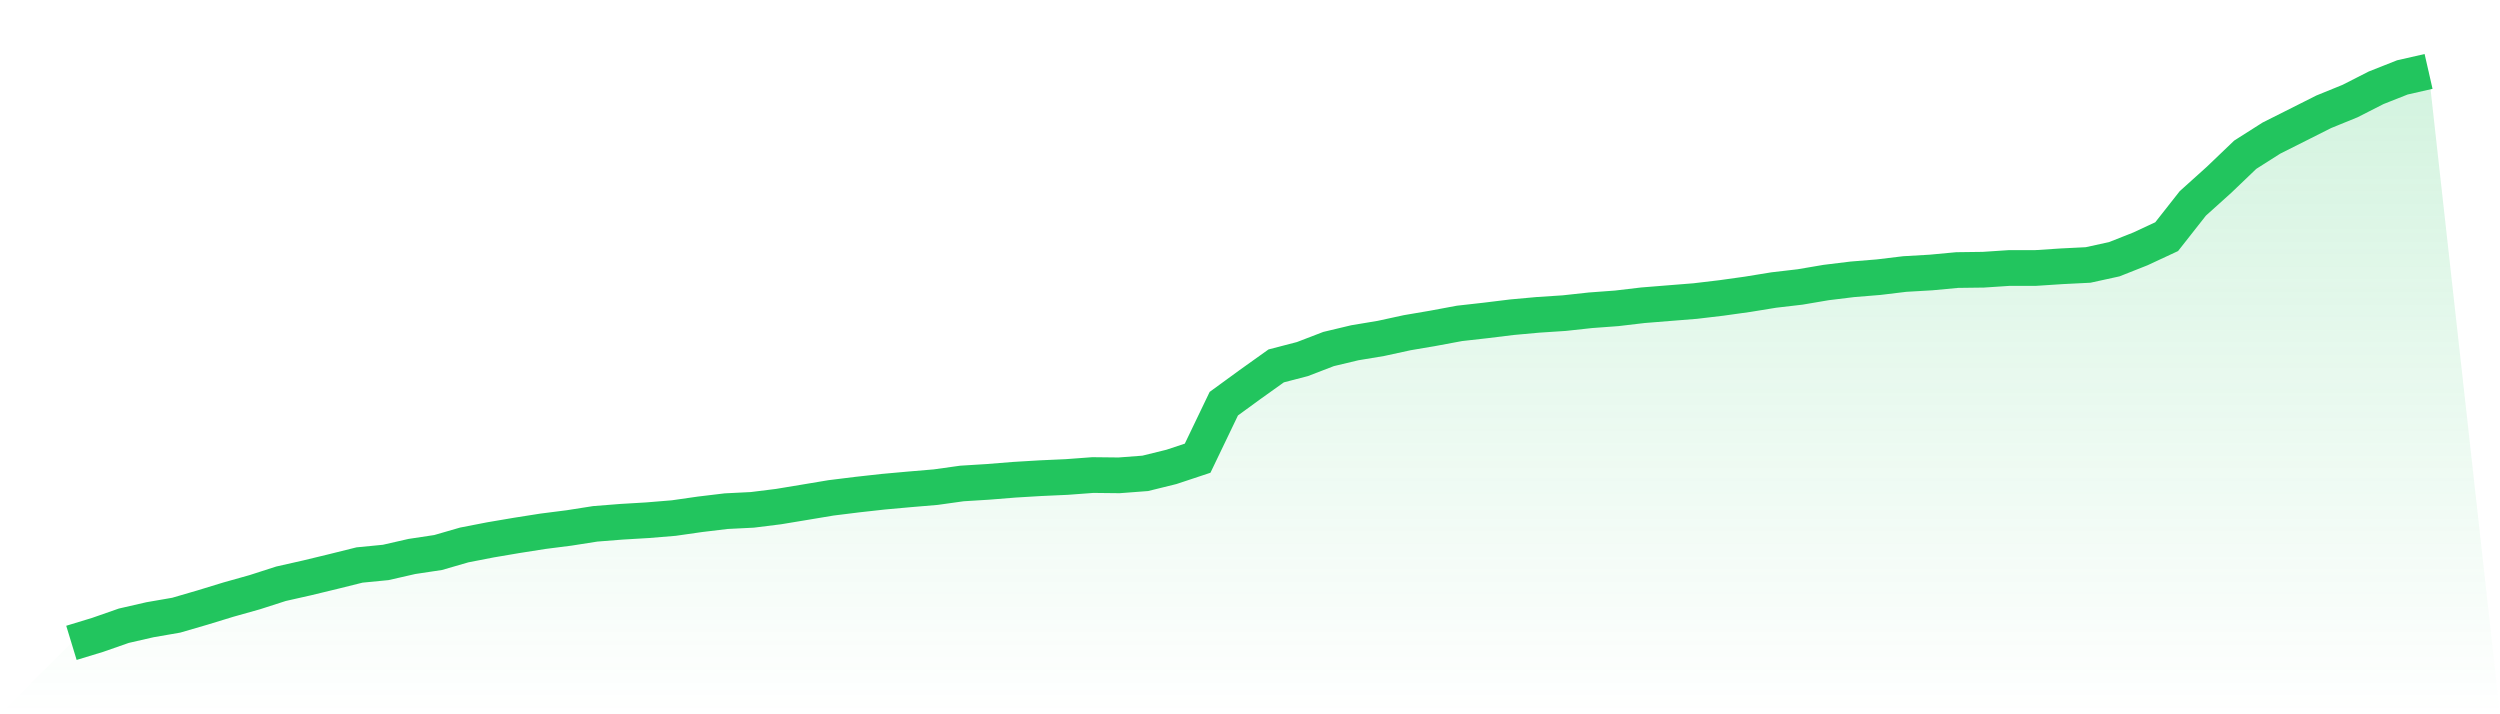
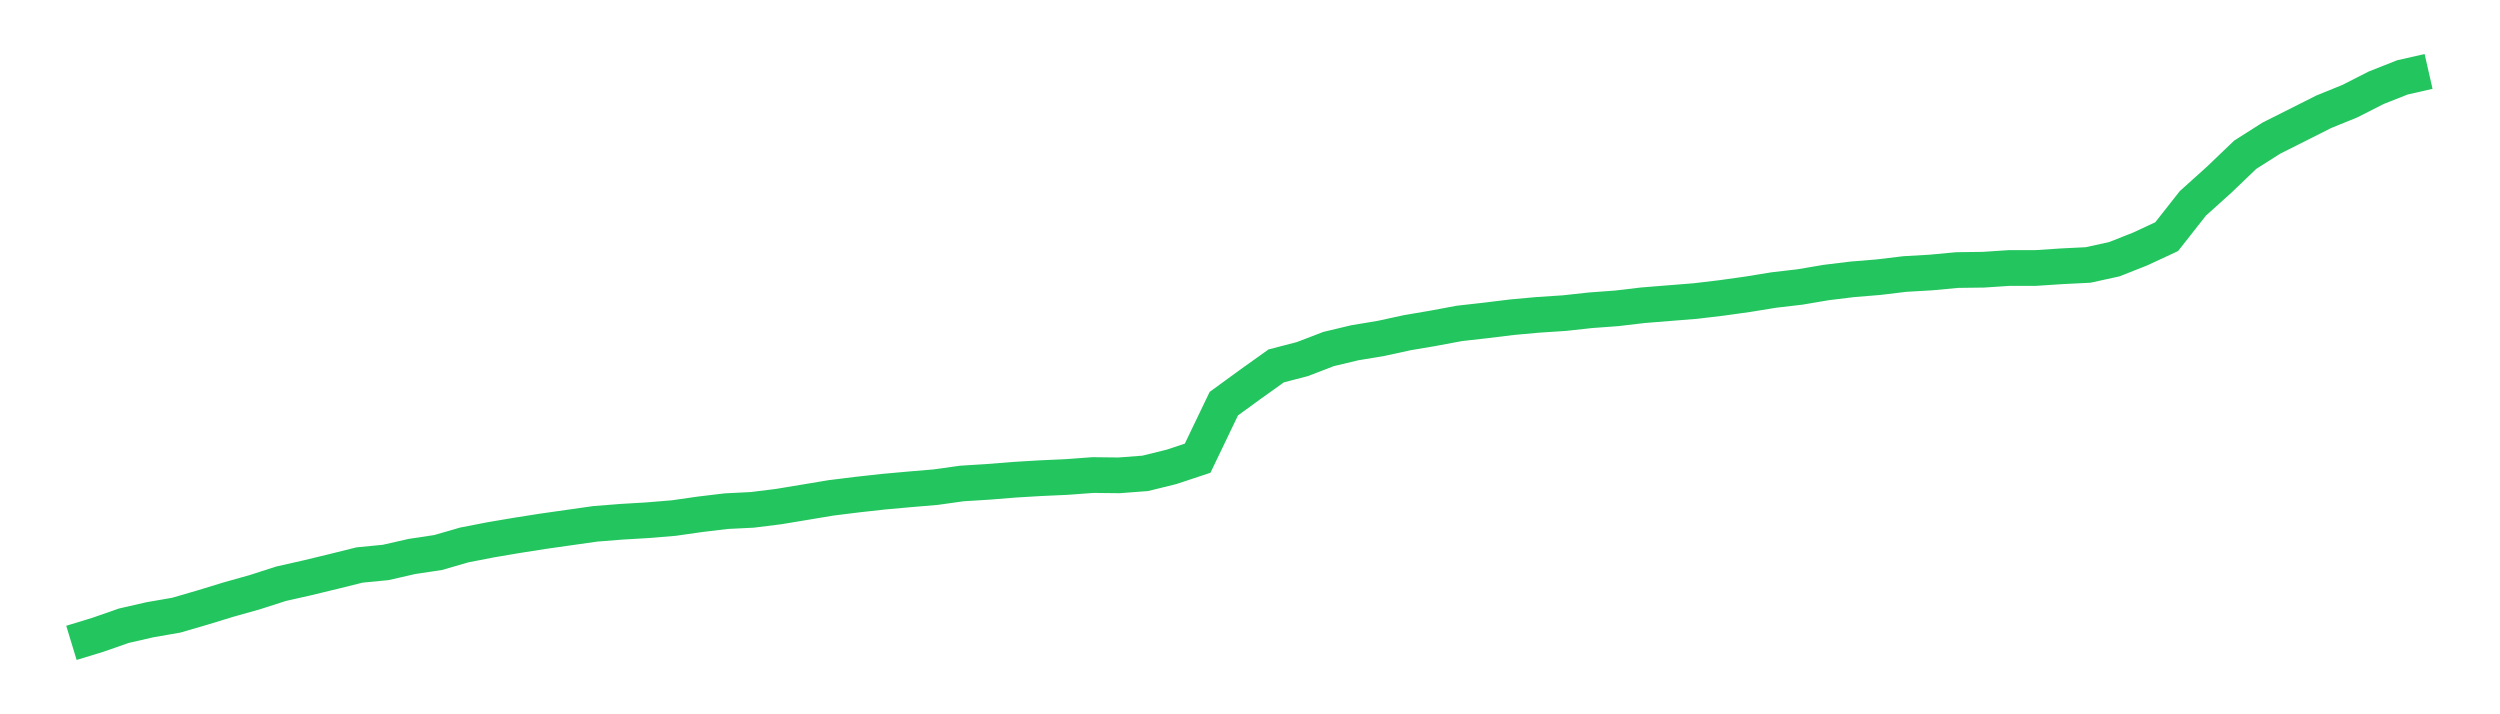
<svg xmlns="http://www.w3.org/2000/svg" viewBox="0 0 140 40">
  <defs>
    <linearGradient id="gradient" x1="0" x2="0" y1="0" y2="1">
      <stop offset="0%" stop-color="#22c55e" stop-opacity="0.2" />
      <stop offset="100%" stop-color="#22c55e" stop-opacity="0" />
    </linearGradient>
  </defs>
-   <path d="M4,36 L4,36 L5.467,35.553 L6.933,35.041 L8.4,34.705 L9.867,34.451 L11.333,34.024 L12.8,33.575 L14.267,33.163 L15.733,32.691 L17.2,32.36 L18.667,32.005 L20.133,31.64 L21.6,31.497 L23.067,31.162 L24.533,30.941 L26,30.517 L27.467,30.232 L28.933,29.983 L30.4,29.752 L31.867,29.565 L33.333,29.335 L34.8,29.219 L36.267,29.132 L37.733,29.011 L39.2,28.801 L40.667,28.625 L42.133,28.552 L43.6,28.369 L45.067,28.126 L46.533,27.881 L48,27.699 L49.467,27.536 L50.933,27.404 L52.4,27.28 L53.867,27.075 L55.333,26.984 L56.8,26.866 L58.267,26.778 L59.733,26.712 L61.2,26.603 L62.667,26.619 L64.133,26.508 L65.6,26.146 L67.067,25.659 L68.533,22.606 L70,21.537 L71.467,20.49 L72.933,20.109 L74.4,19.545 L75.867,19.195 L77.333,18.951 L78.8,18.632 L80.267,18.382 L81.733,18.109 L83.2,17.944 L84.667,17.764 L86.133,17.631 L87.6,17.535 L89.067,17.375 L90.533,17.267 L92,17.094 L93.467,16.976 L94.933,16.859 L96.4,16.685 L97.867,16.48 L99.333,16.241 L100.8,16.07 L102.267,15.821 L103.733,15.642 L105.2,15.522 L106.667,15.345 L108.133,15.26 L109.6,15.123 L111.067,15.104 L112.533,15.007 L114,15.007 L115.467,14.911 L116.933,14.838 L118.4,14.517 L119.867,13.936 L121.333,13.253 L122.8,11.388 L124.267,10.068 L125.733,8.665 L127.2,7.733 L128.667,6.996 L130.133,6.258 L131.6,5.661 L133.067,4.914 L134.533,4.334 L136,4 L140,40 L0,40 z" fill="url(#gradient)" />
-   <path d="M4,36 L4,36 L5.467,35.553 L6.933,35.041 L8.4,34.705 L9.867,34.451 L11.333,34.024 L12.8,33.575 L14.267,33.163 L15.733,32.691 L17.2,32.36 L18.667,32.005 L20.133,31.64 L21.6,31.497 L23.067,31.162 L24.533,30.941 L26,30.517 L27.467,30.232 L28.933,29.983 L30.4,29.752 L31.867,29.565 L33.333,29.335 L34.8,29.219 L36.267,29.132 L37.733,29.011 L39.2,28.801 L40.667,28.625 L42.133,28.552 L43.6,28.369 L45.067,28.126 L46.533,27.881 L48,27.699 L49.467,27.536 L50.933,27.404 L52.4,27.28 L53.867,27.075 L55.333,26.984 L56.8,26.866 L58.267,26.778 L59.733,26.712 L61.2,26.603 L62.667,26.619 L64.133,26.508 L65.6,26.146 L67.067,25.659 L68.533,22.606 L70,21.537 L71.467,20.49 L72.933,20.109 L74.4,19.545 L75.867,19.195 L77.333,18.951 L78.8,18.632 L80.267,18.382 L81.733,18.109 L83.2,17.944 L84.667,17.764 L86.133,17.631 L87.6,17.535 L89.067,17.375 L90.533,17.267 L92,17.094 L93.467,16.976 L94.933,16.859 L96.4,16.685 L97.867,16.48 L99.333,16.241 L100.8,16.07 L102.267,15.821 L103.733,15.642 L105.2,15.522 L106.667,15.345 L108.133,15.26 L109.6,15.123 L111.067,15.104 L112.533,15.007 L114,15.007 L115.467,14.911 L116.933,14.838 L118.4,14.517 L119.867,13.936 L121.333,13.253 L122.8,11.388 L124.267,10.068 L125.733,8.665 L127.2,7.733 L128.667,6.996 L130.133,6.258 L131.6,5.661 L133.067,4.914 L134.533,4.334 L136,4" fill="none" stroke="#22c55e" stroke-width="2" />
+   <path d="M4,36 L4,36 L5.467,35.553 L6.933,35.041 L8.4,34.705 L9.867,34.451 L11.333,34.024 L12.8,33.575 L14.267,33.163 L15.733,32.691 L17.2,32.36 L18.667,32.005 L20.133,31.64 L21.6,31.497 L23.067,31.162 L24.533,30.941 L26,30.517 L27.467,30.232 L28.933,29.983 L30.4,29.752 L33.333,29.335 L34.8,29.219 L36.267,29.132 L37.733,29.011 L39.2,28.801 L40.667,28.625 L42.133,28.552 L43.6,28.369 L45.067,28.126 L46.533,27.881 L48,27.699 L49.467,27.536 L50.933,27.404 L52.4,27.28 L53.867,27.075 L55.333,26.984 L56.8,26.866 L58.267,26.778 L59.733,26.712 L61.2,26.603 L62.667,26.619 L64.133,26.508 L65.6,26.146 L67.067,25.659 L68.533,22.606 L70,21.537 L71.467,20.49 L72.933,20.109 L74.4,19.545 L75.867,19.195 L77.333,18.951 L78.8,18.632 L80.267,18.382 L81.733,18.109 L83.2,17.944 L84.667,17.764 L86.133,17.631 L87.6,17.535 L89.067,17.375 L90.533,17.267 L92,17.094 L93.467,16.976 L94.933,16.859 L96.4,16.685 L97.867,16.48 L99.333,16.241 L100.8,16.07 L102.267,15.821 L103.733,15.642 L105.2,15.522 L106.667,15.345 L108.133,15.26 L109.6,15.123 L111.067,15.104 L112.533,15.007 L114,15.007 L115.467,14.911 L116.933,14.838 L118.4,14.517 L119.867,13.936 L121.333,13.253 L122.8,11.388 L124.267,10.068 L125.733,8.665 L127.2,7.733 L128.667,6.996 L130.133,6.258 L131.6,5.661 L133.067,4.914 L134.533,4.334 L136,4" fill="none" stroke="#22c55e" stroke-width="2" />
</svg>